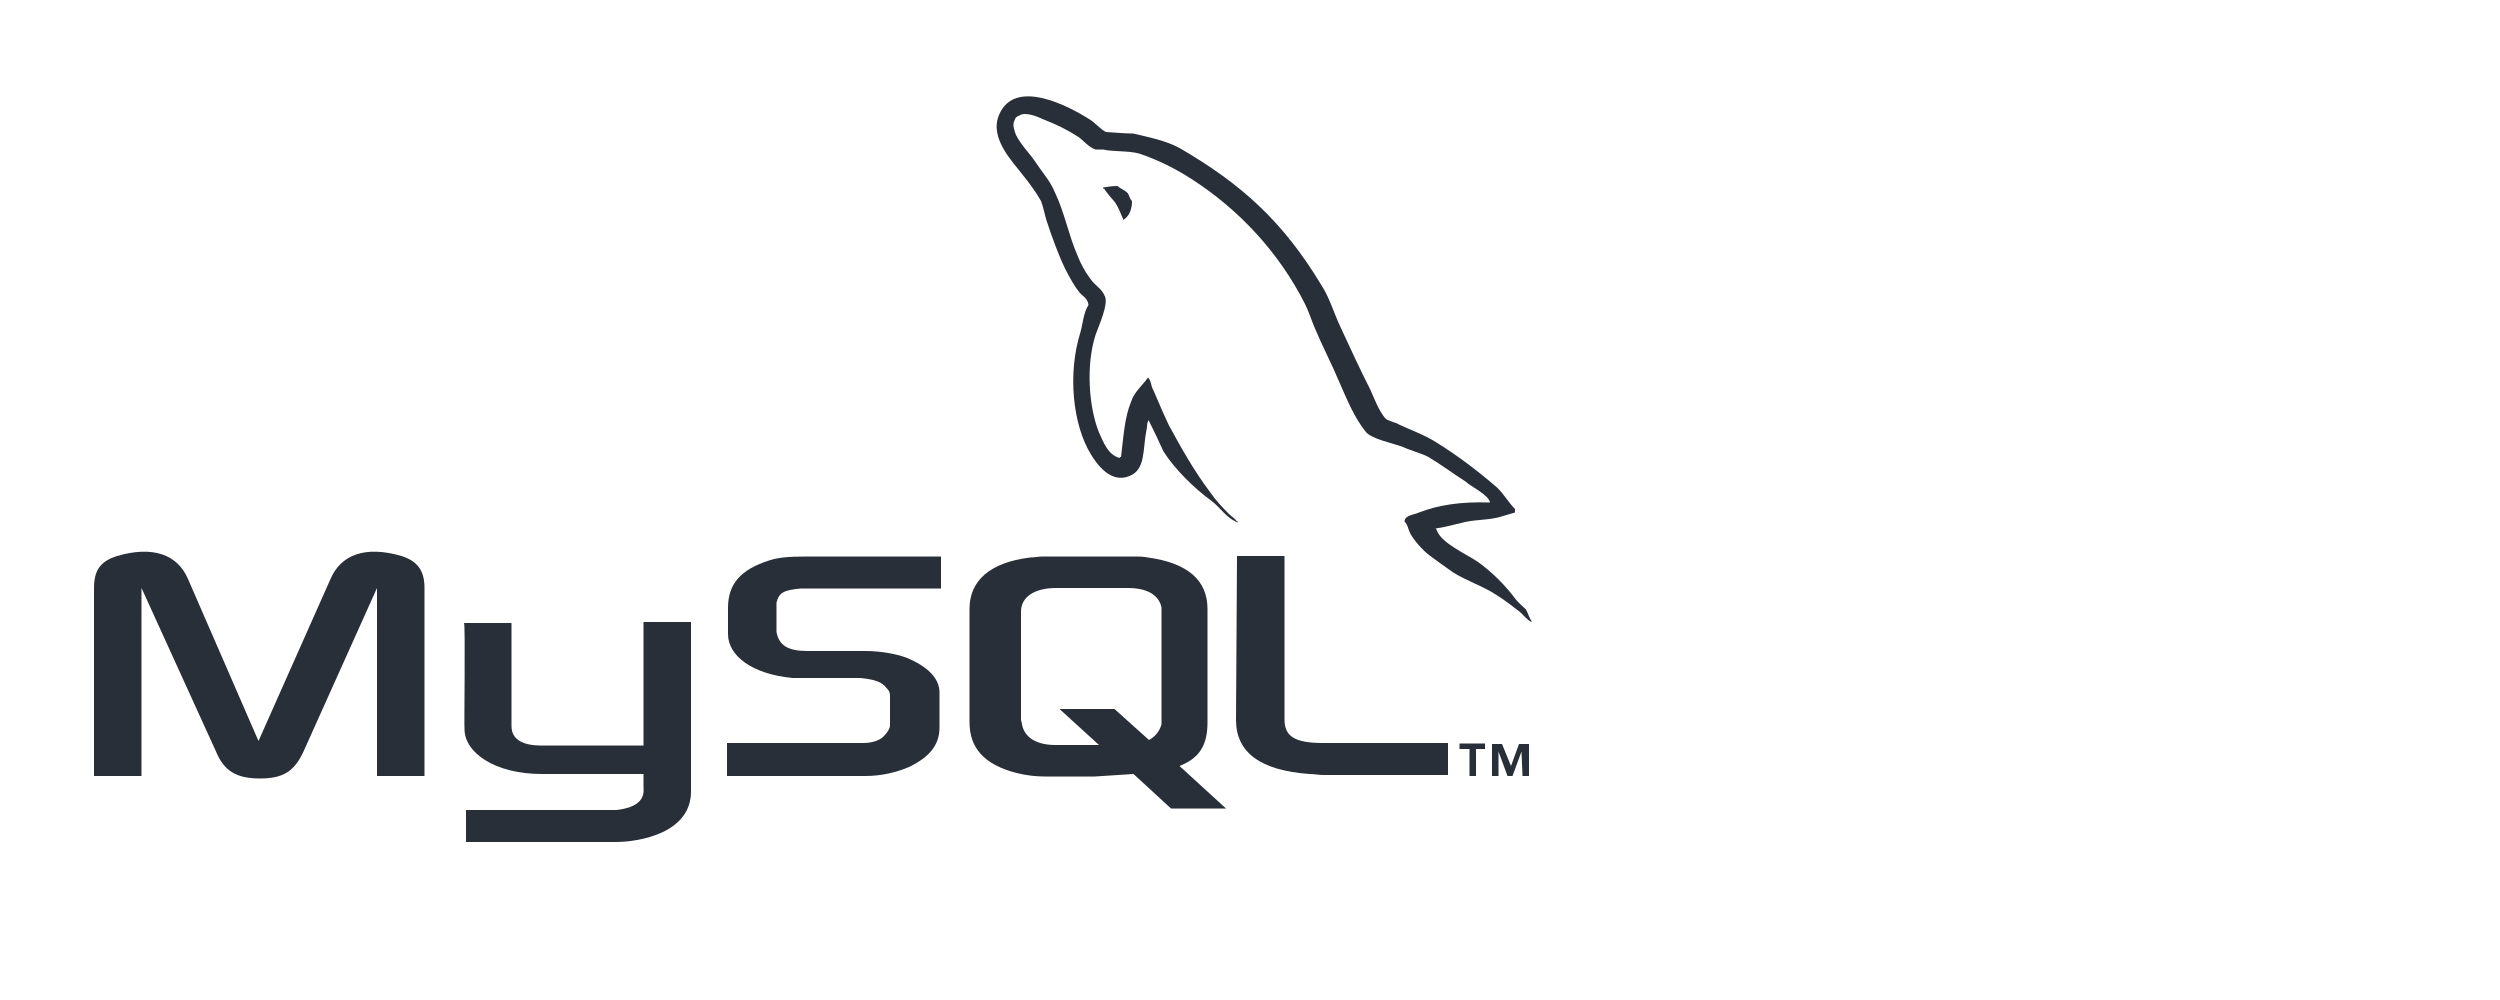
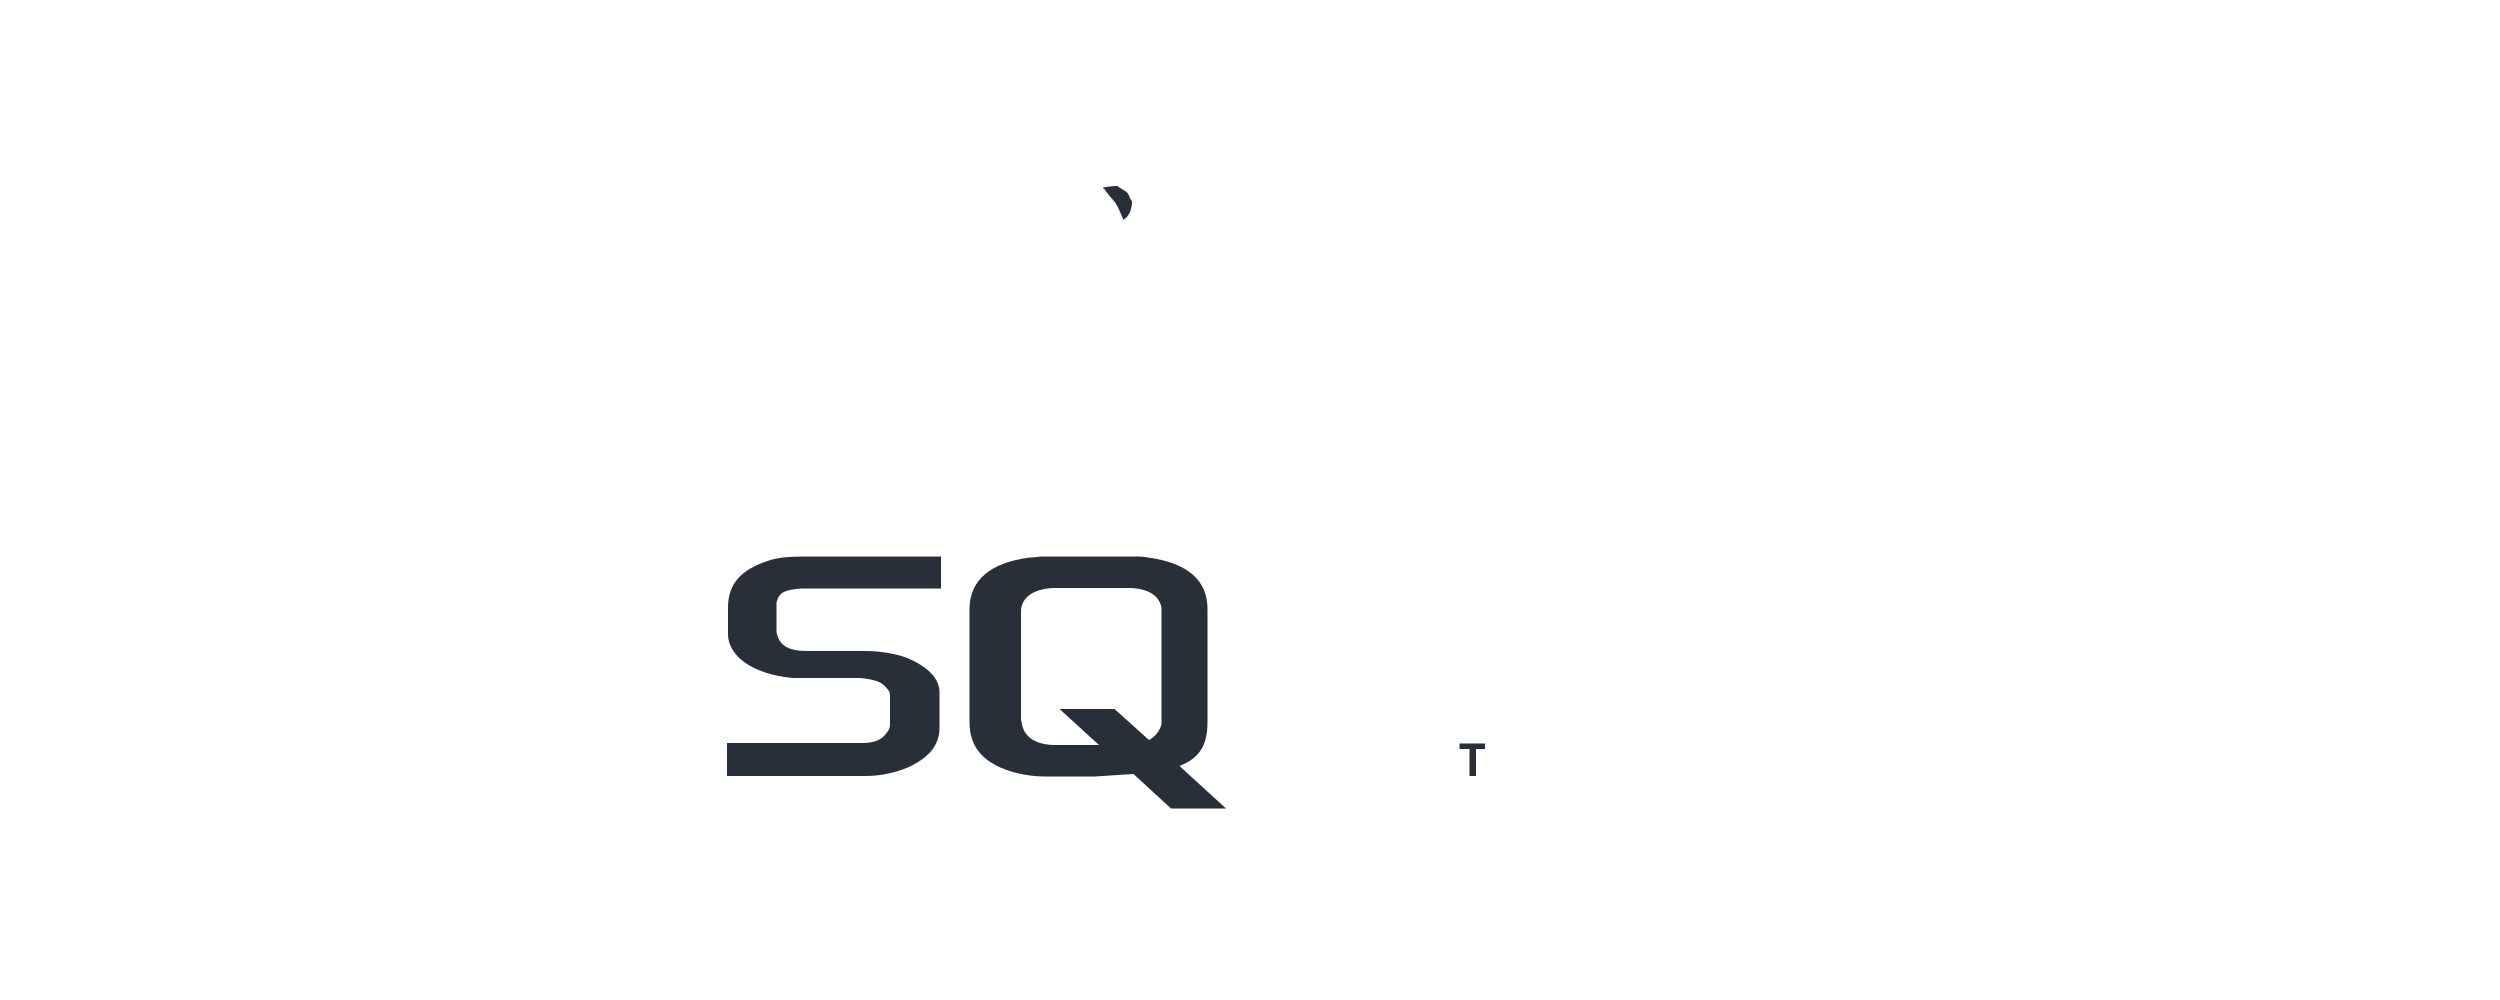
<svg xmlns="http://www.w3.org/2000/svg" id="Layer_1" width="500" height="200" style="enable-background:new 0 0 200 200;" version="1.1" viewBox="200 100 200 200" xml:space="preserve">
  <style type="text/css">
	.st0{fill:transparent;}
	.st1{fill:#292f38;}
</style>
  <g>
-     <path class="st1" d="M130.3,211.2c-7.2-2.1-12.1-0.3-14.2,4.6l-14.4,32.4l-14.1-32.4c-2.1-4.9-7-6.7-14.2-4.6   c-3.1,1-4.6,2.6-4.6,6.4v37.6h9.5v-37.6l14.9,32.7c1.6,3.9,4.1,5.4,8.8,5.4s6.9-1.5,8.7-5.4l14.7-32.7v37.6h9.5v-37.6   C134.9,214,133.4,212.2,130.3,211.2z" />
-     <path class="st1" d="M178.7,249.1c-0.2,0-18,0-20.8,0c-5.3-0.1-5.6-2.8-5.6-3.9v-20.6h-9.5c0.3,0.1,0,20.7,0.1,21.2   c0,4.7,6,9,15.5,9h20.3v2.5c0,0.9,0.7,4-5.4,4.7h-30.1v6.4h29.9c4.8,0,15.1-1.8,15.1-10.1c0-0.2,0-33.9,0-33.9h-9.5V249.1z" />
-     <path class="st1" d="M355.2,221.9c-0.7-0.7-1.5-1.3-2.1-2.1c-2.1-2.8-4.7-5.4-7.5-7.4c-2.3-1.6-7.5-3.8-8.3-6.5c0,0,0,0-0.2-0.2   c1.6-0.2,3.4-0.7,5.1-1.1c2.5-0.7,4.7-0.5,7.4-1.1c1.1-0.3,2.3-0.7,3.4-1c0-0.2,0-0.5,0-0.7c-1.3-1.3-2.3-3.1-3.6-4.3   c-3.8-3.3-7.9-6.4-12.1-9c-2.3-1.5-5.2-2.5-7.5-3.6c-0.8-0.5-2.3-0.7-2.8-1.3c-1.3-1.6-2.1-3.8-2.9-5.6c-2.1-4.1-4.1-8.5-6.1-12.8   c-1.3-2.8-2.1-5.7-3.8-8.3c-7.5-12.4-15.7-20-28.3-27.3c-2.8-1.5-5.9-2.1-9.3-2.9c-1.8,0-3.6-0.2-5.4-0.3c-1.1-0.5-2.3-2-3.4-2.6   c-4.1-2.6-14.9-8.3-18-0.8c-2,4.7,2.9,9.5,4.6,11.8c1.3,1.6,2.8,3.6,3.8,5.4c0.5,1.3,0.7,2.6,1.1,3.9c1.1,3.3,2.3,6.7,3.8,9.8   c0.8,1.5,1.6,3.1,2.8,4.6c0.7,0.8,1.6,1.1,1.8,2.5c-1,1.5-1.1,3.6-1.6,5.4c-2.6,8.2-1.6,18.5,2.1,24.5c1.1,1.8,3.9,5.9,7.7,4.3   c3.3-1.3,2.6-5.4,3.4-9.2c0.2-0.8,0-1.5,0.5-2v0.2c1,2,2,4.1,2.9,6.1c2.3,3.6,6.2,7.4,9.5,9.8c1.8,1.3,3.1,3.6,5.4,4.4v-0.2   c0,0,0,0-0.2,0c-0.5-0.7-1.1-1-1.6-1.5c-1.3-1.3-2.8-2.9-3.8-4.4c-3.1-4.1-5.7-8.7-8.2-13.3c-1.1-2.3-2.1-4.7-3.1-7   c-0.5-0.8-0.5-2.1-1.1-2.6c-1.1,1.6-2.8,2.9-3.4,4.9c-1.3,3.1-1.5,7-2,11c-0.3,0-0.2,0-0.3,0.2c-2.3-0.7-3.1-2.9-4.1-5.1   c-2.1-5.2-2.6-13.6-0.7-19.5c0.5-1.5,2.8-6.4,1.8-7.9c-0.5-1.3-2-2.1-2.8-3.3c-1-1.3-2-3.1-2.6-4.7c-1.8-4.1-2.6-8.7-4.6-12.8   c-0.8-2-2.5-3.9-3.6-5.6c-1.3-2-2.9-3.4-4.1-5.7c-0.3-0.8-0.8-2.1-0.3-2.9c0.2-0.7,0.5-0.8,1-1c1-0.8,3.6,0.2,4.6,0.7   c2.8,1.1,4.9,2.1,7.2,3.6c1,0.7,2.1,2.1,3.4,2.5c0.5,0,1,0,1.5,0c2.3,0.5,4.9,0.2,7.2,0.8c3.9,1.3,7.4,3.1,10.5,5.1   c9.5,6.1,17.5,14.7,22.7,25c0.8,1.6,1.3,3.3,2,4.9c1.5,3.6,3.4,7.2,4.9,10.8c1.5,3.4,2.9,6.9,5.2,9.8c1.1,1.5,5.4,2.3,7.5,3.1   c1.5,0.7,3.8,1.3,5.1,2c2.5,1.5,4.9,3.3,7.4,4.9c0.9,0.9,4.7,2.7,4.9,4.2c-5.9-0.2-10.3,0.5-14.2,2c-1.1,0.5-2.8,0.5-2.9,1.8   c0.7,0.7,0.7,1.5,1.1,2.3c0.8,1.5,2.5,3.4,3.8,4.4c1.5,1.1,3.1,2.3,4.7,3.4c2.8,1.8,6.1,2.8,8.8,4.6c1.6,1,3.3,2.3,4.7,3.4   c0.8,0.7,1.3,1.5,2.3,2v-0.2C355.8,223.5,355.6,222.6,355.2,221.9z" />
    <path class="st1" d="M270.6,137.5c0,0,0,0,0,0.2c0,0,0,0,0.2,0c0.7,1.1,1.6,2,2.3,2.9c0.7,1.1,1.1,2.3,1.6,3.4l0.2-0.2   c1-0.7,1.5-2,1.5-3.6c-0.5-0.5-0.5-1-0.8-1.5c-0.6-0.7-1.6-1-2.1-1.5C272.2,137.2,271.4,137.4,270.6,137.5z" />
    <path class="st1" d="M203.8,212.1c-5.6,1.8-8.2,4.6-8.2,9.5v5.2c0,4.3,4.7,8,12.9,8.8c0.8,0,1.8,0,2.8,0h9.8c0.3,0,0.7,0,1,0   c2.9,0.3,4.3,0.8,5.2,2c0.7,0.7,0.7,1.1,0.7,1.8v5.6c0,0.7-0.5,1.5-1.3,2.3s-2.3,1.3-4.1,1.3c-0.3,0-0.7,0-1,0h-26.2v6.6h0.1H223   c3.3,0,6.2-0.7,8.8-1.8c4.1-2,6.1-4.4,6.1-7.9v-7c0-2.8-2.3-5.2-6.7-7c-2.3-0.8-5.2-1.3-8.2-1.3h-11.5c-3.9,0-5.7-1.1-6.2-3.8   c0-0.3,0-0.7,0-0.8v-4.3c0-0.2,0-0.5,0-0.8c0.5-2,1.5-2.5,4.9-2.8c0.3,0,0.7,0,0.8,0h27.2v-6.4h-26.7   C207.6,211.3,205.6,211.5,203.8,212.1z" />
-     <path class="st1" d="M306.9,243.9v-32.7h-9.5l-0.2,32.8c0,6.5,4.9,10.1,14.7,10.8c1,0,1.8,0.2,2.8,0.2h24.9v-6.4h-25   C309,248.6,306.9,247.3,306.9,243.9z" />
    <path class="st1" d="M291.5,244.4v-22.6c0-5.7-3.9-9.2-11.9-10.3c-1-0.2-1.8-0.2-2.8-0.2h-18.2c-0.8,0-1.8,0.2-2.6,0.2   c-8,1-12.1,4.6-12.1,10.3v22.6c0,5.2,2.9,8.5,9.4,10.2c2,0.5,4,0.7,5.6,0.7H269l7.7-0.5l7.5,6.9h11l-9.3-8.5   C289.9,251.6,291.5,249.1,291.5,244.4z M282.3,222.3v21.6c0,0.3,0,0.7,0,1c-0.4,1.3-1.2,2.4-2.5,3.1l-6.9-6.2h-11l7.9,7.2h-8.7   c-3.8,0-6.2-1.5-6.7-4.1c0-0.3-0.2-0.7-0.2-1v-21.6c0-2.9,2.7-4.7,7-4.7h14.4c3.8,0,6.2,1.4,6.7,3.9   C282.3,221.6,282.3,222,282.3,222.3z" />
-     <polygon class="st1" points="352.2,253.2 350.4,248.8 348.4,248.8 348.4,255.2 349.7,255.2 349.7,250.3 351.5,255.2 352.5,255.2    354.3,250.3 354.5,255.2 355.8,255.2 355.8,248.8 353.8,248.8  " />
    <polygon class="st1" points="341.9,249.8 343.9,249.8 343.9,255.2 343.9,255.2 345.2,255.2 345.2,249.8 347,249.8 347,248.7    341.9,248.7  " />
  </g>
</svg>